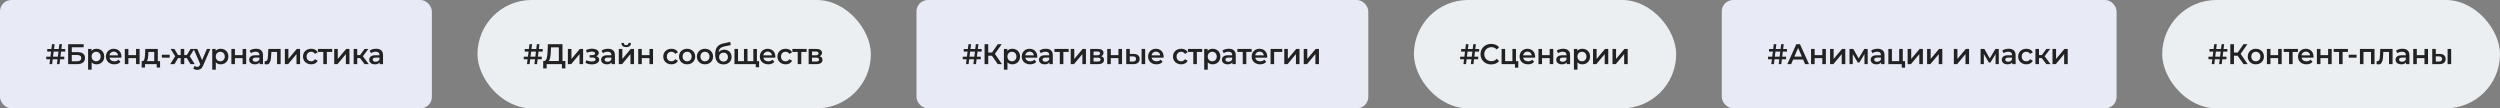
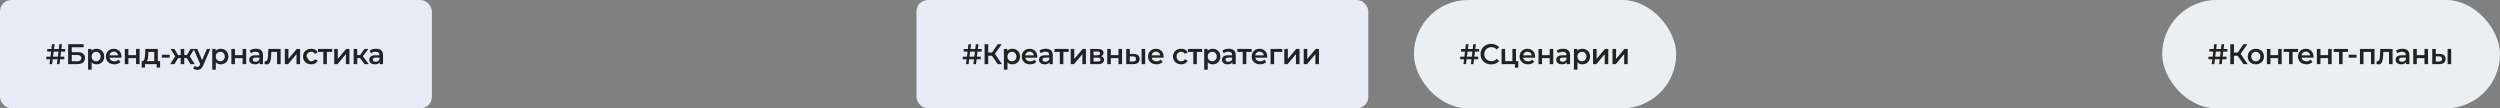
<svg xmlns="http://www.w3.org/2000/svg" width="1754" height="76" viewBox="0 0 1754 76" fill="none">
  <rect x="0" y="0" width="1754" height="76" fill="#808080" stroke="none" />
  <rect width="303" height="76" rx="8" fill="#E8EAF6" />
-   <path d="M42.4 39.78H45.1V41.6H42.18L41.76 45H39.94L40.36 41.6H36.98L36.56 45H34.74L35.16 41.6H32.46V39.78H35.38L35.84 36.22H33.14V34.4H36.06L36.48 31H38.3L37.88 34.4H41.24L41.66 31H43.48L43.06 34.4H45.74L45.76 36.22H42.84L42.4 39.78ZM40.58 39.78L41.02 36.22H37.66L37.2 39.78H40.58ZM47.799 31H58.699V33.14H50.359V36.58H54.499C56.179 36.58 57.452 36.933 58.319 37.64C59.199 38.333 59.639 39.34 59.639 40.66C59.639 42.047 59.159 43.12 58.199 43.88C57.239 44.627 55.872 45 54.099 45H47.799V31ZM53.959 43C54.959 43 55.719 42.807 56.239 42.42C56.759 42.033 57.019 41.473 57.019 40.74C57.019 39.3 55.999 38.58 53.959 38.58H50.359V43H53.959ZM67.726 34.2C68.766 34.2 69.692 34.427 70.506 34.88C71.332 35.333 71.979 35.973 72.446 36.8C72.912 37.627 73.146 38.58 73.146 39.66C73.146 40.74 72.912 41.7 72.446 42.54C71.979 43.367 71.332 44.007 70.506 44.46C69.692 44.913 68.766 45.14 67.726 45.14C66.286 45.14 65.146 44.66 64.306 43.7V48.88H61.806V34.32H64.186V35.72C64.599 35.213 65.106 34.833 65.706 34.58C66.319 34.327 66.992 34.2 67.726 34.2ZM67.446 43C68.366 43 69.119 42.693 69.706 42.08C70.306 41.467 70.606 40.66 70.606 39.66C70.606 38.66 70.306 37.853 69.706 37.24C69.119 36.627 68.366 36.32 67.446 36.32C66.846 36.32 66.306 36.46 65.826 36.74C65.346 37.007 64.966 37.393 64.686 37.9C64.406 38.407 64.266 38.993 64.266 39.66C64.266 40.327 64.406 40.913 64.686 41.42C64.966 41.927 65.346 42.32 65.826 42.6C66.306 42.867 66.846 43 67.446 43ZM85.234 39.72C85.234 39.893 85.221 40.14 85.194 40.46H76.814C76.961 41.247 77.341 41.873 77.954 42.34C78.581 42.793 79.354 43.02 80.274 43.02C81.447 43.02 82.414 42.633 83.174 41.86L84.514 43.4C84.034 43.973 83.427 44.407 82.694 44.7C81.961 44.993 81.134 45.14 80.214 45.14C79.041 45.14 78.007 44.907 77.114 44.44C76.221 43.973 75.527 43.327 75.034 42.5C74.554 41.66 74.314 40.713 74.314 39.66C74.314 38.62 74.547 37.687 75.014 36.86C75.494 36.02 76.154 35.367 76.994 34.9C77.834 34.433 78.781 34.2 79.834 34.2C80.874 34.2 81.801 34.433 82.614 34.9C83.441 35.353 84.081 36 84.534 36.84C85.001 37.667 85.234 38.627 85.234 39.72ZM79.834 36.2C79.034 36.2 78.354 36.44 77.794 36.92C77.247 37.387 76.914 38.013 76.794 38.8H82.854C82.747 38.027 82.421 37.4 81.874 36.92C81.327 36.44 80.647 36.2 79.834 36.2ZM87.568 34.32H90.068V38.66H95.448V34.32H97.948V45H95.448V40.78H90.068V45H87.568V34.32ZM112.299 42.88V47.38H109.959V45H101.719V47.38H99.399V42.88H99.899C100.579 42.853 101.039 42.42 101.279 41.58C101.532 40.727 101.699 39.527 101.779 37.98L101.919 34.32H110.719V42.88H112.299ZM104.059 38.16C104.005 39.387 103.905 40.387 103.759 41.16C103.612 41.933 103.345 42.507 102.959 42.88H108.219V36.44H104.119L104.059 38.16ZM113.552 38.4H119.052V40.48H113.552V38.4ZM131.059 40.72H129.259V45H126.779V40.72H124.979L122.379 45H119.419L122.919 39.48L119.679 34.32H122.339L124.939 38.64H126.779V34.32H129.259V38.64H131.079L133.699 34.32H136.359L133.119 39.48L136.639 45H133.659L131.059 40.72ZM147.572 34.32L142.572 45.86C142.105 47.02 141.538 47.833 140.872 48.3C140.205 48.78 139.398 49.02 138.452 49.02C137.918 49.02 137.392 48.933 136.872 48.76C136.352 48.587 135.925 48.347 135.592 48.04L136.592 46.2C136.832 46.427 137.112 46.607 137.432 46.74C137.765 46.873 138.098 46.94 138.432 46.94C138.872 46.94 139.232 46.827 139.512 46.6C139.805 46.373 140.072 45.993 140.312 45.46L140.492 45.04L135.832 34.32H138.432L141.792 42.22L145.172 34.32H147.572ZM154.828 34.2C155.868 34.2 156.795 34.427 157.608 34.88C158.435 35.333 159.081 35.973 159.548 36.8C160.015 37.627 160.248 38.58 160.248 39.66C160.248 40.74 160.015 41.7 159.548 42.54C159.081 43.367 158.435 44.007 157.608 44.46C156.795 44.913 155.868 45.14 154.828 45.14C153.388 45.14 152.248 44.66 151.408 43.7V48.88H148.908V34.32H151.288V35.72C151.701 35.213 152.208 34.833 152.808 34.58C153.421 34.327 154.095 34.2 154.828 34.2ZM154.548 43C155.468 43 156.221 42.693 156.808 42.08C157.408 41.467 157.708 40.66 157.708 39.66C157.708 38.66 157.408 37.853 156.808 37.24C156.221 36.627 155.468 36.32 154.548 36.32C153.948 36.32 153.408 36.46 152.928 36.74C152.448 37.007 152.068 37.393 151.788 37.9C151.508 38.407 151.368 38.993 151.368 39.66C151.368 40.327 151.508 40.913 151.788 41.42C152.068 41.927 152.448 42.32 152.928 42.6C153.408 42.867 153.948 43 154.548 43ZM162.336 34.32H164.836V38.66H170.216V34.32H172.716V45H170.216V40.78H164.836V45H162.336V34.32ZM179.647 34.2C181.22 34.2 182.42 34.58 183.247 35.34C184.087 36.087 184.507 37.22 184.507 38.74V45H182.147V43.7C181.84 44.167 181.4 44.527 180.827 44.78C180.267 45.02 179.587 45.14 178.787 45.14C177.987 45.14 177.287 45.007 176.687 44.74C176.087 44.46 175.62 44.08 175.287 43.6C174.967 43.107 174.807 42.553 174.807 41.94C174.807 40.98 175.16 40.213 175.867 39.64C176.587 39.053 177.713 38.76 179.247 38.76H182.007V38.6C182.007 37.853 181.78 37.28 181.327 36.88C180.887 36.48 180.227 36.28 179.347 36.28C178.747 36.28 178.153 36.373 177.567 36.56C176.993 36.747 176.507 37.007 176.107 37.34L175.127 35.52C175.687 35.093 176.36 34.767 177.147 34.54C177.933 34.313 178.767 34.2 179.647 34.2ZM179.307 43.32C179.933 43.32 180.487 43.18 180.967 42.9C181.46 42.607 181.807 42.193 182.007 41.66V40.42H179.427C177.987 40.42 177.267 40.893 177.267 41.84C177.267 42.293 177.447 42.653 177.807 42.92C178.167 43.187 178.667 43.32 179.307 43.32ZM196.88 34.32V45H194.38V36.44H190.38L190.28 38.56C190.214 39.973 190.08 41.16 189.88 42.12C189.694 43.067 189.367 43.82 188.9 44.38C188.447 44.927 187.82 45.2 187.02 45.2C186.647 45.2 186.187 45.127 185.64 44.98L185.76 42.88C185.947 42.92 186.107 42.94 186.24 42.94C186.747 42.94 187.127 42.74 187.38 42.34C187.634 41.927 187.794 41.44 187.86 40.88C187.94 40.307 188.007 39.493 188.06 38.44L188.24 34.32H196.88ZM199.847 34.32H202.347V41.36L208.247 34.32H210.527V45H208.027V37.96L202.147 45H199.847V34.32ZM218.35 45.14C217.243 45.14 216.25 44.907 215.37 44.44C214.49 43.973 213.803 43.327 213.31 42.5C212.817 41.66 212.57 40.713 212.57 39.66C212.57 38.607 212.817 37.667 213.31 36.84C213.803 36.013 214.483 35.367 215.35 34.9C216.23 34.433 217.23 34.2 218.35 34.2C219.403 34.2 220.323 34.413 221.11 34.84C221.91 35.267 222.51 35.88 222.91 36.68L220.99 37.8C220.683 37.307 220.297 36.94 219.83 36.7C219.377 36.447 218.877 36.32 218.33 36.32C217.397 36.32 216.623 36.627 216.01 37.24C215.397 37.84 215.09 38.647 215.09 39.66C215.09 40.673 215.39 41.487 215.99 42.1C216.603 42.7 217.383 43 218.33 43C218.877 43 219.377 42.88 219.83 42.64C220.297 42.387 220.683 42.013 220.99 41.52L222.91 42.64C222.497 43.44 221.89 44.06 221.09 44.5C220.303 44.927 219.39 45.14 218.35 45.14ZM233.074 36.44H229.334V45H226.834V36.44H223.074V34.32H233.074V36.44ZM234.487 34.32H236.987V41.36L242.887 34.32H245.167V45H242.667V37.96L236.787 45H234.487V34.32ZM252.57 40.72H250.63V45H248.13V34.32H250.63V38.64H252.63L255.79 34.32H258.47L254.59 39.46L258.73 45H255.79L252.57 40.72ZM263.878 34.2C265.451 34.2 266.651 34.58 267.478 35.34C268.318 36.087 268.738 37.22 268.738 38.74V45H266.378V43.7C266.071 44.167 265.631 44.527 265.058 44.78C264.498 45.02 263.818 45.14 263.018 45.14C262.218 45.14 261.518 45.007 260.918 44.74C260.318 44.46 259.851 44.08 259.518 43.6C259.198 43.107 259.038 42.553 259.038 41.94C259.038 40.98 259.391 40.213 260.098 39.64C260.818 39.053 261.945 38.76 263.478 38.76H266.238V38.6C266.238 37.853 266.011 37.28 265.558 36.88C265.118 36.48 264.458 36.28 263.578 36.28C262.978 36.28 262.385 36.373 261.798 36.56C261.225 36.747 260.738 37.007 260.338 37.34L259.358 35.52C259.918 35.093 260.591 34.767 261.378 34.54C262.165 34.313 262.998 34.2 263.878 34.2ZM263.538 43.32C264.165 43.32 264.718 43.18 265.198 42.9C265.691 42.607 266.038 42.193 266.238 41.66V40.42H263.658C262.218 40.42 261.498 40.893 261.498 41.84C261.498 42.293 261.678 42.653 262.038 42.92C262.398 43.187 262.898 43.32 263.538 43.32Z" fill="#222222" />
-   <rect x="335" width="276" height="76" rx="38" fill="#ECEFF1" />
-   <path d="M377.4 39.78H380.1V41.6H377.18L376.76 45H374.94L375.36 41.6H371.98L371.56 45H369.74L370.16 41.6H367.46V39.78H370.38L370.84 36.22H368.14V34.4H371.06L371.48 31H373.3L372.88 34.4H376.24L376.66 31H378.48L378.06 34.4H380.74L380.76 36.22H377.84L377.4 39.78ZM375.58 39.78L376.02 36.22H372.66L372.2 39.78H375.58ZM396.659 42.8V47.98H394.259V45H383.519V47.98H381.099L381.119 42.8H381.719C382.599 42.76 383.212 42.113 383.559 40.86C383.919 39.593 384.139 37.787 384.219 35.44L384.379 31H394.639V42.8H396.659ZM386.499 35.68C386.432 37.493 386.285 39.007 386.059 40.22C385.832 41.42 385.472 42.28 384.979 42.8H392.079V33.2H386.599L386.499 35.68ZM398.427 34.32H400.927V41.36L406.827 34.32H409.107V45H406.607V37.96L400.727 45H398.427V34.32ZM418.313 39.44C418.98 39.627 419.493 39.933 419.853 40.36C420.226 40.773 420.413 41.273 420.413 41.86C420.413 42.513 420.193 43.093 419.753 43.6C419.313 44.093 418.706 44.48 417.933 44.76C417.16 45.04 416.28 45.18 415.293 45.18C414.466 45.18 413.66 45.087 412.873 44.9C412.086 44.7 411.373 44.42 410.733 44.06L411.453 42.2C411.973 42.493 412.56 42.72 413.213 42.88C413.866 43.04 414.52 43.12 415.173 43.12C416.013 43.12 416.666 42.993 417.133 42.74C417.613 42.473 417.853 42.113 417.853 41.66C417.853 41.247 417.666 40.927 417.293 40.7C416.933 40.473 416.42 40.36 415.753 40.36H413.673V38.68H415.553C416.18 38.68 416.666 38.573 417.013 38.36C417.373 38.147 417.553 37.847 417.553 37.46C417.553 37.073 417.34 36.767 416.913 36.54C416.486 36.313 415.9 36.2 415.153 36.2C414.086 36.2 412.96 36.46 411.773 36.98L411.133 35.14C412.533 34.487 413.946 34.16 415.373 34.16C416.28 34.16 417.093 34.287 417.813 34.54C418.533 34.78 419.093 35.127 419.493 35.58C419.906 36.02 420.113 36.527 420.113 37.1C420.113 37.62 419.953 38.087 419.633 38.5C419.313 38.9 418.873 39.213 418.313 39.44ZM426.587 34.2C428.161 34.2 429.361 34.58 430.187 35.34C431.027 36.087 431.447 37.22 431.447 38.74V45H429.087V43.7C428.781 44.167 428.341 44.527 427.767 44.78C427.207 45.02 426.527 45.14 425.727 45.14C424.927 45.14 424.227 45.007 423.627 44.74C423.027 44.46 422.561 44.08 422.227 43.6C421.907 43.107 421.747 42.553 421.747 41.94C421.747 40.98 422.101 40.213 422.807 39.64C423.527 39.053 424.654 38.76 426.187 38.76H428.947V38.6C428.947 37.853 428.721 37.28 428.267 36.88C427.827 36.48 427.167 36.28 426.287 36.28C425.687 36.28 425.094 36.373 424.507 36.56C423.934 36.747 423.447 37.007 423.047 37.34L422.067 35.52C422.627 35.093 423.301 34.767 424.087 34.54C424.874 34.313 425.707 34.2 426.587 34.2ZM426.247 43.32C426.874 43.32 427.427 43.18 427.907 42.9C428.401 42.607 428.747 42.193 428.947 41.66V40.42H426.367C424.927 40.42 424.207 40.893 424.207 41.84C424.207 42.293 424.387 42.653 424.747 42.92C425.107 43.187 425.607 43.32 426.247 43.32ZM434.141 34.32H436.641V41.36L442.541 34.32H444.821V45H442.321V37.96L436.441 45H434.141V34.32ZM439.321 33.06C438.241 33.06 437.414 32.813 436.841 32.32C436.281 31.813 435.994 31.08 435.981 30.12H437.641C437.654 30.6 437.801 30.98 438.081 31.26C438.374 31.54 438.781 31.68 439.301 31.68C439.808 31.68 440.208 31.54 440.501 31.26C440.808 30.98 440.968 30.6 440.981 30.12H442.681C442.668 31.08 442.374 31.813 441.801 32.32C441.228 32.813 440.401 33.06 439.321 33.06ZM447.784 34.32H450.284V38.66H455.664V34.32H458.164V45H455.664V40.78H450.284V45H447.784V34.32ZM471.102 45.14C469.995 45.14 469.002 44.907 468.122 44.44C467.242 43.973 466.555 43.327 466.062 42.5C465.568 41.66 465.322 40.713 465.322 39.66C465.322 38.607 465.568 37.667 466.062 36.84C466.555 36.013 467.235 35.367 468.102 34.9C468.982 34.433 469.982 34.2 471.102 34.2C472.155 34.2 473.075 34.413 473.862 34.84C474.662 35.267 475.262 35.88 475.662 36.68L473.742 37.8C473.435 37.307 473.048 36.94 472.582 36.7C472.128 36.447 471.628 36.32 471.082 36.32C470.148 36.32 469.375 36.627 468.762 37.24C468.148 37.84 467.842 38.647 467.842 39.66C467.842 40.673 468.142 41.487 468.742 42.1C469.355 42.7 470.135 43 471.082 43C471.628 43 472.128 42.88 472.582 42.64C473.048 42.387 473.435 42.013 473.742 41.52L475.662 42.64C475.248 43.44 474.642 44.06 473.842 44.5C473.055 44.927 472.142 45.14 471.102 45.14ZM482.067 45.14C480.987 45.14 480.013 44.907 479.147 44.44C478.28 43.973 477.6 43.327 477.107 42.5C476.627 41.66 476.387 40.713 476.387 39.66C476.387 38.607 476.627 37.667 477.107 36.84C477.6 36.013 478.28 35.367 479.147 34.9C480.013 34.433 480.987 34.2 482.067 34.2C483.16 34.2 484.14 34.433 485.007 34.9C485.873 35.367 486.547 36.013 487.027 36.84C487.52 37.667 487.767 38.607 487.767 39.66C487.767 40.713 487.52 41.66 487.027 42.5C486.547 43.327 485.873 43.973 485.007 44.44C484.14 44.907 483.16 45.14 482.067 45.14ZM482.067 43C482.987 43 483.747 42.693 484.347 42.08C484.947 41.467 485.247 40.66 485.247 39.66C485.247 38.66 484.947 37.853 484.347 37.24C483.747 36.627 482.987 36.32 482.067 36.32C481.147 36.32 480.387 36.627 479.787 37.24C479.2 37.853 478.907 38.66 478.907 39.66C478.907 40.66 479.2 41.467 479.787 42.08C480.387 42.693 481.147 43 482.067 43ZM494.596 45.14C493.516 45.14 492.543 44.907 491.676 44.44C490.81 43.973 490.13 43.327 489.636 42.5C489.156 41.66 488.916 40.713 488.916 39.66C488.916 38.607 489.156 37.667 489.636 36.84C490.13 36.013 490.81 35.367 491.676 34.9C492.543 34.433 493.516 34.2 494.596 34.2C495.69 34.2 496.67 34.433 497.536 34.9C498.403 35.367 499.076 36.013 499.556 36.84C500.05 37.667 500.296 38.607 500.296 39.66C500.296 40.713 500.05 41.66 499.556 42.5C499.076 43.327 498.403 43.973 497.536 44.44C496.67 44.907 495.69 45.14 494.596 45.14ZM494.596 43C495.516 43 496.276 42.693 496.876 42.08C497.476 41.467 497.776 40.66 497.776 39.66C497.776 38.66 497.476 37.853 496.876 37.24C496.276 36.627 495.516 36.32 494.596 36.32C493.676 36.32 492.916 36.627 492.316 37.24C491.73 37.853 491.436 38.66 491.436 39.66C491.436 40.66 491.73 41.467 492.316 42.08C492.916 42.693 493.676 43 494.596 43ZM508.146 34.84C509.159 34.84 510.053 35.06 510.826 35.5C511.599 35.927 512.199 36.527 512.626 37.3C513.066 38.073 513.286 38.96 513.286 39.96C513.286 40.987 513.046 41.9 512.566 42.7C512.086 43.487 511.413 44.1 510.546 44.54C509.679 44.98 508.693 45.2 507.586 45.2C505.733 45.2 504.299 44.587 503.286 43.36C502.273 42.133 501.766 40.367 501.766 38.06C501.766 35.913 502.226 34.213 503.146 32.96C504.066 31.707 505.473 30.88 507.366 30.48L512.326 29.42L512.686 31.66L508.186 32.58C506.893 32.847 505.926 33.3 505.286 33.94C504.646 34.58 504.273 35.48 504.166 36.64C504.646 36.067 505.226 35.627 505.906 35.32C506.586 35 507.333 34.84 508.146 34.84ZM507.646 43.18C508.566 43.18 509.306 42.887 509.866 42.3C510.439 41.7 510.726 40.94 510.726 40.02C510.726 39.1 510.439 38.36 509.866 37.8C509.306 37.24 508.566 36.96 507.646 36.96C506.713 36.96 505.959 37.24 505.386 37.8C504.813 38.36 504.526 39.1 504.526 40.02C504.526 40.953 504.813 41.713 505.386 42.3C505.973 42.887 506.726 43.18 507.646 43.18ZM531.046 34.32V45H515.306V34.32H517.806V42.88H521.946V34.32H524.446V42.88H528.546V34.32H531.046ZM532.586 42.88V47.2H530.246V45H528.466V42.88H532.586ZM544.007 39.72C544.007 39.893 543.994 40.14 543.967 40.46H535.587C535.734 41.247 536.114 41.873 536.727 42.34C537.354 42.793 538.127 43.02 539.047 43.02C540.221 43.02 541.187 42.633 541.947 41.86L543.287 43.4C542.807 43.973 542.201 44.407 541.467 44.7C540.734 44.993 539.907 45.14 538.987 45.14C537.814 45.14 536.781 44.907 535.887 44.44C534.994 43.973 534.301 43.327 533.807 42.5C533.327 41.66 533.087 40.713 533.087 39.66C533.087 38.62 533.321 37.687 533.787 36.86C534.267 36.02 534.927 35.367 535.767 34.9C536.607 34.433 537.554 34.2 538.607 34.2C539.647 34.2 540.574 34.433 541.387 34.9C542.214 35.353 542.854 36 543.307 36.84C543.774 37.667 544.007 38.627 544.007 39.72ZM538.607 36.2C537.807 36.2 537.127 36.44 536.567 36.92C536.021 37.387 535.687 38.013 535.567 38.8H541.627C541.521 38.027 541.194 37.4 540.647 36.92C540.101 36.44 539.421 36.2 538.607 36.2ZM551.202 45.14C550.095 45.14 549.102 44.907 548.222 44.44C547.342 43.973 546.655 43.327 546.162 42.5C545.668 41.66 545.422 40.713 545.422 39.66C545.422 38.607 545.668 37.667 546.162 36.84C546.655 36.013 547.335 35.367 548.202 34.9C549.082 34.433 550.082 34.2 551.202 34.2C552.255 34.2 553.175 34.413 553.962 34.84C554.762 35.267 555.362 35.88 555.762 36.68L553.842 37.8C553.535 37.307 553.148 36.94 552.682 36.7C552.228 36.447 551.728 36.32 551.182 36.32C550.248 36.32 549.475 36.627 548.862 37.24C548.248 37.84 547.942 38.647 547.942 39.66C547.942 40.673 548.242 41.487 548.842 42.1C549.455 42.7 550.235 43 551.182 43C551.728 43 552.228 42.88 552.682 42.64C553.148 42.387 553.535 42.013 553.842 41.52L555.762 42.64C555.348 43.44 554.742 44.06 553.942 44.5C553.155 44.927 552.242 45.14 551.202 45.14ZM565.925 36.44H562.185V45H559.685V36.44H555.925V34.32H565.925V36.44ZM575.079 39.44C576.399 39.84 577.059 40.693 577.059 42C577.059 42.96 576.699 43.7 575.979 44.22C575.259 44.74 574.192 45 572.779 45H567.339V34.32H572.559C573.865 34.32 574.885 34.56 575.619 35.04C576.352 35.52 576.719 36.2 576.719 37.08C576.719 37.627 576.572 38.1 576.279 38.5C575.999 38.9 575.599 39.213 575.079 39.44ZM569.719 38.78H572.339C573.632 38.78 574.279 38.333 574.279 37.44C574.279 36.573 573.632 36.14 572.339 36.14H569.719V38.78ZM572.579 43.18C573.952 43.18 574.639 42.733 574.639 41.84C574.639 41.373 574.479 41.027 574.159 40.8C573.839 40.56 573.339 40.44 572.659 40.44H569.719V43.18H572.579Z" fill="#222222" />
+   <path d="M42.4 39.78H45.1V41.6H42.18L41.76 45H39.94L40.36 41.6H36.98L36.56 45H34.74L35.16 41.6H32.46V39.78H35.38L35.84 36.22H33.14V34.4H36.06L36.48 31H38.3L37.88 34.4H41.24L41.66 31H43.48L43.06 34.4H45.74L45.76 36.22H42.84L42.4 39.78ZM40.58 39.78L41.02 36.22H37.66L37.2 39.78H40.58ZM47.799 31H58.699V33.14H50.359V36.58H54.499C56.179 36.58 57.452 36.933 58.319 37.64C59.199 38.333 59.639 39.34 59.639 40.66C59.639 42.047 59.159 43.12 58.199 43.88C57.239 44.627 55.872 45 54.099 45H47.799V31ZM53.959 43C54.959 43 55.719 42.807 56.239 42.42C56.759 42.033 57.019 41.473 57.019 40.74C57.019 39.3 55.999 38.58 53.959 38.58H50.359V43H53.959ZM67.726 34.2C68.766 34.2 69.692 34.427 70.506 34.88C71.332 35.333 71.979 35.973 72.446 36.8C72.912 37.627 73.146 38.58 73.146 39.66C73.146 40.74 72.912 41.7 72.446 42.54C71.979 43.367 71.332 44.007 70.506 44.46C69.692 44.913 68.766 45.14 67.726 45.14C66.286 45.14 65.146 44.66 64.306 43.7V48.88H61.806V34.32H64.186V35.72C64.599 35.213 65.106 34.833 65.706 34.58C66.319 34.327 66.992 34.2 67.726 34.2ZM67.446 43C68.366 43 69.119 42.693 69.706 42.08C70.306 41.467 70.606 40.66 70.606 39.66C70.606 38.66 70.306 37.853 69.706 37.24C69.119 36.627 68.366 36.32 67.446 36.32C66.846 36.32 66.306 36.46 65.826 36.74C65.346 37.007 64.966 37.393 64.686 37.9C64.406 38.407 64.266 38.993 64.266 39.66C64.266 40.327 64.406 40.913 64.686 41.42C64.966 41.927 65.346 42.32 65.826 42.6C66.306 42.867 66.846 43 67.446 43ZM85.234 39.72C85.234 39.893 85.221 40.14 85.194 40.46H76.814C76.961 41.247 77.341 41.873 77.954 42.34C78.581 42.793 79.354 43.02 80.274 43.02C81.447 43.02 82.414 42.633 83.174 41.86L84.514 43.4C84.034 43.973 83.427 44.407 82.694 44.7C81.961 44.993 81.134 45.14 80.214 45.14C79.041 45.14 78.007 44.907 77.114 44.44C76.221 43.973 75.527 43.327 75.034 42.5C74.554 41.66 74.314 40.713 74.314 39.66C74.314 38.62 74.547 37.687 75.014 36.86C75.494 36.02 76.154 35.367 76.994 34.9C77.834 34.433 78.781 34.2 79.834 34.2C80.874 34.2 81.801 34.433 82.614 34.9C83.441 35.353 84.081 36 84.534 36.84C85.001 37.667 85.234 38.627 85.234 39.72ZM79.834 36.2C79.034 36.2 78.354 36.44 77.794 36.92C77.247 37.387 76.914 38.013 76.794 38.8H82.854C82.747 38.027 82.421 37.4 81.874 36.92C81.327 36.44 80.647 36.2 79.834 36.2ZM87.568 34.32H90.068V38.66H95.448V34.32H97.948V45H95.448V40.78H90.068V45H87.568V34.32ZM112.299 42.88V47.38H109.959V45H101.719V47.38H99.399V42.88H99.899C100.579 42.853 101.039 42.42 101.279 41.58C101.532 40.727 101.699 39.527 101.779 37.98L101.919 34.32H110.719V42.88H112.299ZM104.059 38.16C104.005 39.387 103.905 40.387 103.759 41.16C103.612 41.933 103.345 42.507 102.959 42.88H108.219V36.44H104.119L104.059 38.16ZM113.552 38.4H119.052V40.48H113.552V38.4ZM131.059 40.72H129.259V45H126.779V40.72H124.979L122.379 45H119.419L122.919 39.48L119.679 34.32H122.339L124.939 38.64H126.779V34.32H129.259V38.64H131.079L133.699 34.32H136.359L133.119 39.48L136.639 45H133.659L131.059 40.72ZM147.572 34.32L142.572 45.86C142.105 47.02 141.538 47.833 140.872 48.3C140.205 48.78 139.398 49.02 138.452 49.02C137.918 49.02 137.392 48.933 136.872 48.76C136.352 48.587 135.925 48.347 135.592 48.04L136.592 46.2C136.832 46.427 137.112 46.607 137.432 46.74C137.765 46.873 138.098 46.94 138.432 46.94C138.872 46.94 139.232 46.827 139.512 46.6C139.805 46.373 140.072 45.993 140.312 45.46L140.492 45.04L135.832 34.32H138.432L141.792 42.22L145.172 34.32H147.572ZM154.828 34.2C155.868 34.2 156.795 34.427 157.608 34.88C158.435 35.333 159.081 35.973 159.548 36.8C160.015 37.627 160.248 38.58 160.248 39.66C160.248 40.74 160.015 41.7 159.548 42.54C159.081 43.367 158.435 44.007 157.608 44.46C156.795 44.913 155.868 45.14 154.828 45.14C153.388 45.14 152.248 44.66 151.408 43.7V48.88H148.908V34.32H151.288V35.72C151.701 35.213 152.208 34.833 152.808 34.58C153.421 34.327 154.095 34.2 154.828 34.2ZM154.548 43C155.468 43 156.221 42.693 156.808 42.08C157.408 41.467 157.708 40.66 157.708 39.66C157.708 38.66 157.408 37.853 156.808 37.24C156.221 36.627 155.468 36.32 154.548 36.32C153.948 36.32 153.408 36.46 152.928 36.74C152.448 37.007 152.068 37.393 151.788 37.9C151.508 38.407 151.368 38.993 151.368 39.66C151.368 40.327 151.508 40.913 151.788 41.42C152.068 41.927 152.448 42.32 152.928 42.6C153.408 42.867 153.948 43 154.548 43ZM162.336 34.32H164.836V38.66H170.216V34.32H172.716V45H170.216V40.78H164.836V45H162.336V34.32ZM179.647 34.2C181.22 34.2 182.42 34.58 183.247 35.34C184.087 36.087 184.507 37.22 184.507 38.74V45H182.147V43.7C181.84 44.167 181.4 44.527 180.827 44.78C180.267 45.02 179.587 45.14 178.787 45.14C177.987 45.14 177.287 45.007 176.687 44.74C176.087 44.46 175.62 44.08 175.287 43.6C174.967 43.107 174.807 42.553 174.807 41.94C174.807 40.98 175.16 40.213 175.867 39.64C176.587 39.053 177.713 38.76 179.247 38.76H182.007V38.6C182.007 37.853 181.78 37.28 181.327 36.88C180.887 36.48 180.227 36.28 179.347 36.28C178.747 36.28 178.153 36.373 177.567 36.56C176.993 36.747 176.507 37.007 176.107 37.34L175.127 35.52C175.687 35.093 176.36 34.767 177.147 34.54C177.933 34.313 178.767 34.2 179.647 34.2ZM179.307 43.32C179.933 43.32 180.487 43.18 180.967 42.9C181.46 42.607 181.807 42.193 182.007 41.66V40.42H179.427C177.987 40.42 177.267 40.893 177.267 41.84C177.267 42.293 177.447 42.653 177.807 42.92C178.167 43.187 178.667 43.32 179.307 43.32ZM196.88 34.32V45H194.38V36.44H190.38L190.28 38.56C190.214 39.973 190.08 41.16 189.88 42.12C189.694 43.067 189.367 43.82 188.9 44.38C188.447 44.927 187.82 45.2 187.02 45.2C186.647 45.2 186.187 45.127 185.64 44.98L185.76 42.88C185.947 42.92 186.107 42.94 186.24 42.94C186.747 42.94 187.127 42.74 187.38 42.34C187.634 41.927 187.794 41.44 187.86 40.88C187.94 40.307 188.007 39.493 188.06 38.44L188.24 34.32H196.88ZM199.847 34.32H202.347V41.36L208.247 34.32H210.527V45H208.027V37.96L202.147 45H199.847V34.32ZM218.35 45.14C217.243 45.14 216.25 44.907 215.37 44.44C214.49 43.973 213.803 43.327 213.31 42.5C212.817 41.66 212.57 40.713 212.57 39.66C212.57 38.607 212.817 37.667 213.31 36.84C213.803 36.013 214.483 35.367 215.35 34.9C216.23 34.433 217.23 34.2 218.35 34.2C219.403 34.2 220.323 34.413 221.11 34.84C221.91 35.267 222.51 35.88 222.91 36.68L220.99 37.8C220.683 37.307 220.297 36.94 219.83 36.7C219.377 36.447 218.877 36.32 218.33 36.32C217.397 36.32 216.623 36.627 216.01 37.24C215.397 37.84 215.09 38.647 215.09 39.66C216.603 42.7 217.383 43 218.33 43C218.877 43 219.377 42.88 219.83 42.64C220.297 42.387 220.683 42.013 220.99 41.52L222.91 42.64C222.497 43.44 221.89 44.06 221.09 44.5C220.303 44.927 219.39 45.14 218.35 45.14ZM233.074 36.44H229.334V45H226.834V36.44H223.074V34.32H233.074V36.44ZM234.487 34.32H236.987V41.36L242.887 34.32H245.167V45H242.667V37.96L236.787 45H234.487V34.32ZM252.57 40.72H250.63V45H248.13V34.32H250.63V38.64H252.63L255.79 34.32H258.47L254.59 39.46L258.73 45H255.79L252.57 40.72ZM263.878 34.2C265.451 34.2 266.651 34.58 267.478 35.34C268.318 36.087 268.738 37.22 268.738 38.74V45H266.378V43.7C266.071 44.167 265.631 44.527 265.058 44.78C264.498 45.02 263.818 45.14 263.018 45.14C262.218 45.14 261.518 45.007 260.918 44.74C260.318 44.46 259.851 44.08 259.518 43.6C259.198 43.107 259.038 42.553 259.038 41.94C259.038 40.98 259.391 40.213 260.098 39.64C260.818 39.053 261.945 38.76 263.478 38.76H266.238V38.6C266.238 37.853 266.011 37.28 265.558 36.88C265.118 36.48 264.458 36.28 263.578 36.28C262.978 36.28 262.385 36.373 261.798 36.56C261.225 36.747 260.738 37.007 260.338 37.34L259.358 35.52C259.918 35.093 260.591 34.767 261.378 34.54C262.165 34.313 262.998 34.2 263.878 34.2ZM263.538 43.32C264.165 43.32 264.718 43.18 265.198 42.9C265.691 42.607 266.038 42.193 266.238 41.66V40.42H263.658C262.218 40.42 261.498 40.893 261.498 41.84C261.498 42.293 261.678 42.653 262.038 42.92C262.398 43.187 262.898 43.32 263.538 43.32Z" fill="#222222" />
  <rect x="643" width="317" height="76" rx="8" fill="#E8EAF6" />
  <path d="M685.4 39.78H688.1V41.6H685.18L684.76 45H682.94L683.36 41.6H679.98L679.56 45H677.74L678.16 41.6H675.46V39.78H678.38L678.84 36.22H676.14V34.4H679.06L679.48 31H681.3L680.88 34.4H684.24L684.66 31H686.48L686.06 34.4H688.74L688.76 36.22H685.84L685.4 39.78ZM683.58 39.78L684.02 36.22H680.66L680.2 39.78H683.58ZM695.939 39.1H693.339V45H690.779V31H693.339V36.86H696.019L700.039 31H702.799L698.019 37.78L702.979 45H700.039L695.939 39.1ZM710.257 34.2C711.297 34.2 712.224 34.427 713.037 34.88C713.864 35.333 714.51 35.973 714.977 36.8C715.444 37.627 715.677 38.58 715.677 39.66C715.677 40.74 715.444 41.7 714.977 42.54C714.51 43.367 713.864 44.007 713.037 44.46C712.224 44.913 711.297 45.14 710.257 45.14C708.817 45.14 707.677 44.66 706.837 43.7V48.88H704.337V34.32H706.717V35.72C707.13 35.213 707.637 34.833 708.237 34.58C708.85 34.327 709.524 34.2 710.257 34.2ZM709.977 43C710.897 43 711.65 42.693 712.237 42.08C712.837 41.467 713.137 40.66 713.137 39.66C713.137 38.66 712.837 37.853 712.237 37.24C711.65 36.627 710.897 36.32 709.977 36.32C709.377 36.32 708.837 36.46 708.357 36.74C707.877 37.007 707.497 37.393 707.217 37.9C706.937 38.407 706.797 38.993 706.797 39.66C706.797 40.327 706.937 40.913 707.217 41.42C707.497 41.927 707.877 42.32 708.357 42.6C708.837 42.867 709.377 43 709.977 43ZM727.765 39.72C727.765 39.893 727.752 40.14 727.725 40.46H719.345C719.492 41.247 719.872 41.873 720.485 42.34C721.112 42.793 721.885 43.02 722.805 43.02C723.978 43.02 724.945 42.633 725.705 41.86L727.045 43.4C726.565 43.973 725.958 44.407 725.225 44.7C724.492 44.993 723.665 45.14 722.745 45.14C721.572 45.14 720.538 44.907 719.645 44.44C718.752 43.973 718.058 43.327 717.565 42.5C717.085 41.66 716.845 40.713 716.845 39.66C716.845 38.62 717.078 37.687 717.545 36.86C718.025 36.02 718.685 35.367 719.525 34.9C720.365 34.433 721.312 34.2 722.365 34.2C723.405 34.2 724.332 34.433 725.145 34.9C725.972 35.353 726.612 36 727.065 36.84C727.532 37.667 727.765 38.627 727.765 39.72ZM722.365 36.2C721.565 36.2 720.885 36.44 720.325 36.92C719.778 37.387 719.445 38.013 719.325 38.8H725.385C725.278 38.027 724.952 37.4 724.405 36.92C723.858 36.44 723.178 36.2 722.365 36.2ZM733.787 34.2C735.36 34.2 736.56 34.58 737.387 35.34C738.227 36.087 738.647 37.22 738.647 38.74V45H736.287V43.7C735.98 44.167 735.54 44.527 734.967 44.78C734.407 45.02 733.727 45.14 732.927 45.14C732.127 45.14 731.427 45.007 730.827 44.74C730.227 44.46 729.76 44.08 729.427 43.6C729.107 43.107 728.947 42.553 728.947 41.94C728.947 40.98 729.3 40.213 730.007 39.64C730.727 39.053 731.853 38.76 733.387 38.76H736.147V38.6C736.147 37.853 735.92 37.28 735.467 36.88C735.027 36.48 734.367 36.28 733.487 36.28C732.887 36.28 732.293 36.373 731.707 36.56C731.133 36.747 730.647 37.007 730.247 37.34L729.267 35.52C729.827 35.093 730.5 34.767 731.287 34.54C732.073 34.313 732.907 34.2 733.787 34.2ZM733.447 43.32C734.073 43.32 734.627 43.18 735.107 42.9C735.6 42.607 735.947 42.193 736.147 41.66V40.42H733.567C732.127 40.42 731.407 40.893 731.407 41.84C731.407 42.293 731.587 42.653 731.947 42.92C732.307 43.187 732.807 43.32 733.447 43.32ZM749.8 36.44H746.06V45H743.56V36.44H739.8V34.32H749.8V36.44ZM751.214 34.32H753.714V41.36L759.614 34.32H761.894V45H759.394V37.96L753.514 45H751.214V34.32ZM772.597 39.44C773.917 39.84 774.577 40.693 774.577 42C774.577 42.96 774.217 43.7 773.497 44.22C772.777 44.74 771.71 45 770.297 45H764.857V34.32H770.077C771.383 34.32 772.403 34.56 773.137 35.04C773.87 35.52 774.237 36.2 774.237 37.08C774.237 37.627 774.09 38.1 773.797 38.5C773.517 38.9 773.117 39.213 772.597 39.44ZM767.237 38.78H769.857C771.15 38.78 771.797 38.333 771.797 37.44C771.797 36.573 771.15 36.14 769.857 36.14H767.237V38.78ZM770.097 43.18C771.47 43.18 772.157 42.733 772.157 41.84C772.157 41.373 771.997 41.027 771.677 40.8C771.357 40.56 770.857 40.44 770.177 40.44H767.237V43.18H770.097ZM776.839 34.32H779.339V38.66H784.719V34.32H787.219V45H784.719V40.78H779.339V45H776.839V34.32ZM795.37 37.84C796.73 37.84 797.77 38.147 798.49 38.76C799.21 39.373 799.57 40.24 799.57 41.36C799.57 42.533 799.17 43.44 798.37 44.08C797.583 44.72 796.463 45.033 795.01 45.02L790.17 45V34.32H792.67V37.82L795.37 37.84ZM800.95 34.32H803.45V45H800.95V34.32ZM794.79 43.18C795.523 43.193 796.083 43.04 796.47 42.72C796.857 42.4 797.05 41.933 797.05 41.32C797.05 40.72 796.863 40.28 796.49 40C796.117 39.72 795.55 39.573 794.79 39.56L792.67 39.54V43.16L794.79 43.18ZM816.41 39.72C816.41 39.893 816.397 40.14 816.37 40.46H807.99C808.137 41.247 808.517 41.873 809.13 42.34C809.757 42.793 810.53 43.02 811.45 43.02C812.624 43.02 813.59 42.633 814.35 41.86L815.69 43.4C815.21 43.973 814.604 44.407 813.87 44.7C813.137 44.993 812.31 45.14 811.39 45.14C810.217 45.14 809.184 44.907 808.29 44.44C807.397 43.973 806.704 43.327 806.21 42.5C805.73 41.66 805.49 40.713 805.49 39.66C805.49 38.62 805.724 37.687 806.19 36.86C806.67 36.02 807.33 35.367 808.17 34.9C809.01 34.433 809.957 34.2 811.01 34.2C812.05 34.2 812.977 34.433 813.79 34.9C814.617 35.353 815.257 36 815.71 36.84C816.177 37.667 816.41 38.627 816.41 39.72ZM811.01 36.2C810.21 36.2 809.53 36.44 808.97 36.92C808.424 37.387 808.09 38.013 807.97 38.8H814.03C813.924 38.027 813.597 37.4 813.05 36.92C812.504 36.44 811.824 36.2 811.01 36.2ZM828.732 45.14C827.626 45.14 826.632 44.907 825.752 44.44C824.872 43.973 824.186 43.327 823.692 42.5C823.199 41.66 822.952 40.713 822.952 39.66C822.952 38.607 823.199 37.667 823.692 36.84C824.186 36.013 824.866 35.367 825.732 34.9C826.612 34.433 827.612 34.2 828.732 34.2C829.786 34.2 830.706 34.413 831.492 34.84C832.292 35.267 832.892 35.88 833.292 36.68L831.372 37.8C831.066 37.307 830.679 36.94 830.212 36.7C829.759 36.447 829.259 36.32 828.712 36.32C827.779 36.32 827.006 36.627 826.392 37.24C825.779 37.84 825.472 38.647 825.472 39.66C825.472 40.673 825.772 41.487 826.372 42.1C826.986 42.7 827.766 43 828.712 43C829.259 43 829.759 42.88 830.212 42.64C830.679 42.387 831.066 42.013 831.372 41.52L833.292 42.64C832.879 43.44 832.272 44.06 831.472 44.5C830.686 44.927 829.772 45.14 828.732 45.14ZM843.456 36.44H839.716V45H837.216V36.44H833.456V34.32H843.456V36.44ZM850.789 34.2C851.829 34.2 852.756 34.427 853.569 34.88C854.396 35.333 855.042 35.973 855.509 36.8C855.976 37.627 856.209 38.58 856.209 39.66C856.209 40.74 855.976 41.7 855.509 42.54C855.042 43.367 854.396 44.007 853.569 44.46C852.756 44.913 851.829 45.14 850.789 45.14C849.349 45.14 848.209 44.66 847.369 43.7V48.88H844.869V34.32H847.249V35.72C847.662 35.213 848.169 34.833 848.769 34.58C849.382 34.327 850.056 34.2 850.789 34.2ZM850.509 43C851.429 43 852.182 42.693 852.769 42.08C853.369 41.467 853.669 40.66 853.669 39.66C853.669 38.66 853.369 37.853 852.769 37.24C852.182 36.627 851.429 36.32 850.509 36.32C849.909 36.32 849.369 36.46 848.889 36.74C848.409 37.007 848.029 37.393 847.749 37.9C847.469 38.407 847.329 38.993 847.329 39.66C847.329 40.327 847.469 40.913 847.749 41.42C848.029 41.927 848.409 42.32 848.889 42.6C849.369 42.867 849.909 43 850.509 43ZM862.14 34.2C863.714 34.2 864.914 34.58 865.74 35.34C866.58 36.087 867 37.22 867 38.74V45H864.64V43.7C864.334 44.167 863.894 44.527 863.32 44.78C862.76 45.02 862.08 45.14 861.28 45.14C860.48 45.14 859.78 45.007 859.18 44.74C858.58 44.46 858.114 44.08 857.78 43.6C857.46 43.107 857.3 42.553 857.3 41.94C857.3 40.98 857.654 40.213 858.36 39.64C859.08 39.053 860.207 38.76 861.74 38.76H864.5V38.6C864.5 37.853 864.274 37.28 863.82 36.88C863.38 36.48 862.72 36.28 861.84 36.28C861.24 36.28 860.647 36.373 860.06 36.56C859.487 36.747 859 37.007 858.6 37.34L857.62 35.52C858.18 35.093 858.854 34.767 859.64 34.54C860.427 34.313 861.26 34.2 862.14 34.2ZM861.8 43.32C862.427 43.32 862.98 43.18 863.46 42.9C863.954 42.607 864.3 42.193 864.5 41.66V40.42H861.92C860.48 40.42 859.76 40.893 859.76 41.84C859.76 42.293 859.94 42.653 860.3 42.92C860.66 43.187 861.16 43.32 861.8 43.32ZM878.154 36.44H874.414V45H871.914V36.44H868.154V34.32H878.154V36.44ZM889.099 39.72C889.099 39.893 889.085 40.14 889.059 40.46H880.679C880.825 41.247 881.205 41.873 881.819 42.34C882.445 42.793 883.219 43.02 884.139 43.02C885.312 43.02 886.279 42.633 887.039 41.86L888.379 43.4C887.899 43.973 887.292 44.407 886.559 44.7C885.825 44.993 884.999 45.14 884.079 45.14C882.905 45.14 881.872 44.907 880.979 44.44C880.085 43.973 879.392 43.327 878.899 42.5C878.419 41.66 878.179 40.713 878.179 39.66C878.179 38.62 878.412 37.687 878.879 36.86C879.359 36.02 880.019 35.367 880.859 34.9C881.699 34.433 882.645 34.2 883.699 34.2C884.739 34.2 885.665 34.433 886.479 34.9C887.305 35.353 887.945 36 888.399 36.84C888.865 37.667 889.099 38.627 889.099 39.72ZM883.699 36.2C882.899 36.2 882.219 36.44 881.659 36.92C881.112 37.387 880.779 38.013 880.659 38.8H886.719C886.612 38.027 886.285 37.4 885.739 36.92C885.192 36.44 884.512 36.2 883.699 36.2ZM899.633 36.44H893.933V45H891.433V34.32H899.633V36.44ZM901.053 34.32H903.553V41.36L909.453 34.32H911.733V45H909.233V37.96L903.353 45H901.053V34.32ZM914.696 34.32H917.196V41.36L923.096 34.32H925.376V45H922.876V37.96L916.996 45H914.696V34.32Z" fill="#222222" />
  <rect x="992" width="184" height="76" rx="38" fill="#ECEFF1" />
  <path d="M1034.4 39.78H1037.1V41.6H1034.18L1033.76 45H1031.94L1032.36 41.6H1028.98L1028.56 45H1026.74L1027.16 41.6H1024.46V39.78H1027.38L1027.84 36.22H1025.14V34.4H1028.06L1028.48 31H1030.3L1029.88 34.4H1033.24L1033.66 31H1035.48L1035.06 34.4H1037.74L1037.76 36.22H1034.84L1034.4 39.78ZM1032.58 39.78L1033.02 36.22H1029.66L1029.2 39.78H1032.58ZM1046.22 45.2C1044.81 45.2 1043.53 44.893 1042.38 44.28C1041.25 43.653 1040.35 42.793 1039.7 41.7C1039.06 40.607 1038.74 39.373 1038.74 38C1038.74 36.627 1039.07 35.393 1039.72 34.3C1040.37 33.207 1041.27 32.353 1042.4 31.74C1043.55 31.113 1044.83 30.8 1046.24 30.8C1047.39 30.8 1048.43 31 1049.38 31.4C1050.33 31.8 1051.13 32.38 1051.78 33.14L1050.1 34.72C1049.09 33.627 1047.84 33.08 1046.36 33.08C1045.4 33.08 1044.54 33.293 1043.78 33.72C1043.02 34.133 1042.43 34.713 1042 35.46C1041.57 36.207 1041.36 37.053 1041.36 38C1041.36 38.947 1041.57 39.793 1042 40.54C1042.43 41.287 1043.02 41.873 1043.78 42.3C1044.54 42.713 1045.4 42.92 1046.36 42.92C1047.84 42.92 1049.09 42.367 1050.1 41.26L1051.78 42.86C1051.13 43.62 1050.32 44.2 1049.36 44.6C1048.41 45 1047.37 45.2 1046.22 45.2ZM1065.23 42.88V47.46H1062.89V45H1053.51V34.32H1056.01V42.88H1061.11V34.32H1063.61V42.88H1065.23ZM1077.06 39.72C1077.06 39.893 1077.04 40.14 1077.02 40.46H1068.64C1068.78 41.247 1069.16 41.873 1069.78 42.34C1070.4 42.793 1071.18 43.02 1072.1 43.02C1073.27 43.02 1074.24 42.633 1075 41.86L1076.34 43.4C1075.86 43.973 1075.25 44.407 1074.52 44.7C1073.78 44.993 1072.96 45.14 1072.04 45.14C1070.86 45.14 1069.83 44.907 1068.94 44.44C1068.04 43.973 1067.35 43.327 1066.86 42.5C1066.38 41.66 1066.14 40.713 1066.14 39.66C1066.14 38.62 1066.37 37.687 1066.84 36.86C1067.32 36.02 1067.98 35.367 1068.82 34.9C1069.66 34.433 1070.6 34.2 1071.66 34.2C1072.7 34.2 1073.62 34.433 1074.44 34.9C1075.26 35.353 1075.9 36 1076.36 36.84C1076.82 37.667 1077.06 38.627 1077.06 39.72ZM1071.66 36.2C1070.86 36.2 1070.18 36.44 1069.62 36.92C1069.07 37.387 1068.74 38.013 1068.62 38.8H1074.68C1074.57 38.027 1074.24 37.4 1073.7 36.92C1073.15 36.44 1072.47 36.2 1071.66 36.2ZM1079.39 34.32H1081.89V38.66H1087.27V34.32H1089.77V45H1087.27V40.78H1081.89V45H1079.39V34.32ZM1096.7 34.2C1098.28 34.2 1099.48 34.58 1100.3 35.34C1101.14 36.087 1101.56 37.22 1101.56 38.74V45H1099.2V43.7C1098.9 44.167 1098.46 44.527 1097.88 44.78C1097.32 45.02 1096.64 45.14 1095.84 45.14C1095.04 45.14 1094.34 45.007 1093.74 44.74C1093.14 44.46 1092.68 44.08 1092.34 43.6C1092.02 43.107 1091.86 42.553 1091.86 41.94C1091.86 40.98 1092.22 40.213 1092.92 39.64C1093.64 39.053 1094.77 38.76 1096.3 38.76H1099.06V38.6C1099.06 37.853 1098.84 37.28 1098.38 36.88C1097.94 36.48 1097.28 36.28 1096.4 36.28C1095.8 36.28 1095.21 36.373 1094.62 36.56C1094.05 36.747 1093.56 37.007 1093.16 37.34L1092.18 35.52C1092.74 35.093 1093.42 34.767 1094.2 34.54C1094.99 34.313 1095.82 34.2 1096.7 34.2ZM1096.36 43.32C1096.99 43.32 1097.54 43.18 1098.02 42.9C1098.52 42.607 1098.86 42.193 1099.06 41.66V40.42H1096.48C1095.04 40.42 1094.32 40.893 1094.32 41.84C1094.32 42.293 1094.5 42.653 1094.86 42.92C1095.22 43.187 1095.72 43.32 1096.36 43.32ZM1110.18 34.2C1111.22 34.2 1112.14 34.427 1112.96 34.88C1113.78 35.333 1114.43 35.973 1114.9 36.8C1115.36 37.627 1115.6 38.58 1115.6 39.66C1115.6 40.74 1115.36 41.7 1114.9 42.54C1114.43 43.367 1113.78 44.007 1112.96 44.46C1112.14 44.913 1111.22 45.14 1110.18 45.14C1108.74 45.14 1107.6 44.66 1106.76 43.7V48.88H1104.26V34.32H1106.64V35.72C1107.05 35.213 1107.56 34.833 1108.16 34.58C1108.77 34.327 1109.44 34.2 1110.18 34.2ZM1109.9 43C1110.82 43 1111.57 42.693 1112.16 42.08C1112.76 41.467 1113.06 40.66 1113.06 39.66C1113.06 38.66 1112.76 37.853 1112.16 37.24C1111.57 36.627 1110.82 36.32 1109.9 36.32C1109.3 36.32 1108.76 36.46 1108.28 36.74C1107.8 37.007 1107.42 37.393 1107.14 37.9C1106.86 38.407 1106.72 38.993 1106.72 39.66C1106.72 40.327 1106.86 40.913 1107.14 41.42C1107.42 41.927 1107.8 42.32 1108.28 42.6C1108.76 42.867 1109.3 43 1109.9 43ZM1117.68 34.32H1120.18V41.36L1126.08 34.32H1128.36V45H1125.86V37.96L1119.98 45H1117.68V34.32ZM1131.33 34.32H1133.83V41.36L1139.73 34.32H1142.01V45H1139.51V37.96L1133.63 45H1131.33V34.32Z" fill="#222222" />
-   <rect x="1208" width="277" height="76" rx="8" fill="#E8EAF6" />
-   <path d="M1250.4 39.78H1253.1V41.6H1250.18L1249.76 45H1247.94L1248.36 41.6H1244.98L1244.56 45H1242.74L1243.16 41.6H1240.46V39.78H1243.38L1243.84 36.22H1241.14V34.4H1244.06L1244.48 31H1246.3L1245.88 34.4H1249.24L1249.66 31H1251.48L1251.06 34.4H1253.74L1253.76 36.22H1250.84L1250.4 39.78ZM1248.58 39.78L1249.02 36.22H1245.66L1245.2 39.78H1248.58ZM1265.06 41.76H1258.06L1256.68 45H1254L1260.3 31H1262.86L1269.18 45H1266.46L1265.06 41.76ZM1264.2 39.72L1261.56 33.6L1258.94 39.72H1264.2ZM1270.65 34.32H1273.15V38.66H1278.53V34.32H1281.03V45H1278.53V40.78H1273.15V45H1270.65V34.32ZM1283.98 34.32H1286.48V41.36L1292.38 34.32H1294.66V45H1292.16V37.96L1286.28 45H1283.98V34.32ZM1308.12 45V37.92L1304.52 43.88H1303.44L1299.9 37.9V45H1297.62V34.32H1300.24L1304.04 41L1308.02 34.32H1310.36L1310.38 45H1308.12ZM1317.31 34.2C1318.89 34.2 1320.09 34.58 1320.91 35.34C1321.75 36.087 1322.17 37.22 1322.17 38.74V45H1319.81V43.7C1319.51 44.167 1319.07 44.527 1318.49 44.78C1317.93 45.02 1317.25 45.14 1316.45 45.14C1315.65 45.14 1314.95 45.007 1314.35 44.74C1313.75 44.46 1313.29 44.08 1312.95 43.6C1312.63 43.107 1312.47 42.553 1312.47 41.94C1312.47 40.98 1312.83 40.213 1313.53 39.64C1314.25 39.053 1315.38 38.76 1316.91 38.76H1319.67V38.6C1319.67 37.853 1319.45 37.28 1318.99 36.88C1318.55 36.48 1317.89 36.28 1317.01 36.28C1316.41 36.28 1315.82 36.373 1315.23 36.56C1314.66 36.747 1314.17 37.007 1313.77 37.34L1312.79 35.52C1313.35 35.093 1314.03 34.767 1314.81 34.54C1315.6 34.313 1316.43 34.2 1317.31 34.2ZM1316.97 43.32C1317.6 43.32 1318.15 43.18 1318.63 42.9C1319.13 42.607 1319.47 42.193 1319.67 41.66V40.42H1317.09C1315.65 40.42 1314.93 40.893 1314.93 41.84C1314.93 42.293 1315.11 42.653 1315.47 42.92C1315.83 43.187 1316.33 43.32 1316.97 43.32ZM1336.59 42.88V47.46H1334.25V45H1324.87V34.32H1327.37V42.88H1332.47V34.32H1334.97V42.88H1336.59ZM1338.41 34.32H1340.91V41.36L1346.81 34.32H1349.09V45H1346.59V37.96L1340.71 45H1338.41V34.32ZM1352.05 34.32H1354.55V41.36L1360.45 34.32H1362.73V45H1360.23V37.96L1354.35 45H1352.05V34.32ZM1370.82 34.32H1373.32V41.36L1379.22 34.32H1381.5V45H1379V37.96L1373.12 45H1370.82V34.32ZM1400.09 45V37.92L1396.49 43.88H1395.41L1391.87 37.9V45H1389.59V34.32H1392.21L1396.01 41L1399.99 34.32H1402.33L1402.35 45H1400.09ZM1409.29 34.2C1410.86 34.2 1412.06 34.58 1412.89 35.34C1413.73 36.087 1414.15 37.22 1414.15 38.74V45H1411.79V43.7C1411.48 44.167 1411.04 44.527 1410.47 44.78C1409.91 45.02 1409.23 45.14 1408.43 45.14C1407.63 45.14 1406.93 45.007 1406.33 44.74C1405.73 44.46 1405.26 44.08 1404.93 43.6C1404.61 43.107 1404.45 42.553 1404.45 41.94C1404.45 40.98 1404.8 40.213 1405.51 39.64C1406.23 39.053 1407.35 38.76 1408.89 38.76H1411.65V38.6C1411.65 37.853 1411.42 37.28 1410.97 36.88C1410.53 36.48 1409.87 36.28 1408.99 36.28C1408.39 36.28 1407.79 36.373 1407.21 36.56C1406.63 36.747 1406.15 37.007 1405.75 37.34L1404.77 35.52C1405.33 35.093 1406 34.767 1406.79 34.54C1407.57 34.313 1408.41 34.2 1409.29 34.2ZM1408.95 43.32C1409.57 43.32 1410.13 43.18 1410.61 42.9C1411.1 42.607 1411.45 42.193 1411.65 41.66V40.42H1409.07C1407.63 40.42 1406.91 40.893 1406.91 41.84C1406.91 42.293 1407.09 42.653 1407.45 42.92C1407.81 43.187 1408.31 43.32 1408.95 43.32ZM1421.7 45.14C1420.6 45.14 1419.6 44.907 1418.72 44.44C1417.84 43.973 1417.16 43.327 1416.66 42.5C1416.17 41.66 1415.92 40.713 1415.92 39.66C1415.92 38.607 1416.17 37.667 1416.66 36.84C1417.16 36.013 1417.84 35.367 1418.7 34.9C1419.58 34.433 1420.58 34.2 1421.7 34.2C1422.76 34.2 1423.68 34.413 1424.46 34.84C1425.26 35.267 1425.86 35.88 1426.26 36.68L1424.34 37.8C1424.04 37.307 1423.65 36.94 1423.18 36.7C1422.73 36.447 1422.23 36.32 1421.68 36.32C1420.75 36.32 1419.98 36.627 1419.36 37.24C1418.75 37.84 1418.44 38.647 1418.44 39.66C1418.44 40.673 1418.74 41.487 1419.34 42.1C1419.96 42.7 1420.74 43 1421.68 43C1422.23 43 1422.73 42.88 1423.18 42.64C1423.65 42.387 1424.04 42.013 1424.34 41.52L1426.26 42.64C1425.85 43.44 1425.24 44.06 1424.44 44.5C1423.66 44.927 1422.74 45.14 1421.7 45.14ZM1432.5 40.72H1430.56V45H1428.06V34.32H1430.56V38.64H1432.56L1435.72 34.32H1438.4L1434.52 39.46L1438.66 45H1435.72L1432.5 40.72ZM1440.03 34.32H1442.53V41.36L1448.43 34.32H1450.71V45H1448.21V37.96L1442.33 45H1440.03V34.32Z" fill="#222222" />
  <rect x="1517" width="237" height="76" rx="38" fill="#ECEFF1" />
  <path d="M1559.4 39.78H1562.1V41.6H1559.18L1558.76 45H1556.94L1557.36 41.6H1553.98L1553.56 45H1551.74L1552.16 41.6H1549.46V39.78H1552.38L1552.84 36.22H1550.14V34.4H1553.06L1553.48 31H1555.3L1554.88 34.4H1558.24L1558.66 31H1560.48L1560.06 34.4H1562.74L1562.76 36.22H1559.84L1559.4 39.78ZM1557.58 39.78L1558.02 36.22H1554.66L1554.2 39.78H1557.58ZM1569.94 39.1H1567.34V45H1564.78V31H1567.34V36.86H1570.02L1574.04 31H1576.8L1572.02 37.78L1576.98 45H1574.04L1569.94 39.1ZM1582.69 45.14C1581.61 45.14 1580.63 44.907 1579.77 44.44C1578.9 43.973 1578.22 43.327 1577.73 42.5C1577.25 41.66 1577.01 40.713 1577.01 39.66C1577.01 38.607 1577.25 37.667 1577.73 36.84C1578.22 36.013 1578.9 35.367 1579.77 34.9C1580.63 34.433 1581.61 34.2 1582.69 34.2C1583.78 34.2 1584.76 34.433 1585.63 34.9C1586.49 35.367 1587.17 36.013 1587.65 36.84C1588.14 37.667 1588.39 38.607 1588.39 39.66C1588.39 40.713 1588.14 41.66 1587.65 42.5C1587.17 43.327 1586.49 43.973 1585.63 44.44C1584.76 44.907 1583.78 45.14 1582.69 45.14ZM1582.69 43C1583.61 43 1584.37 42.693 1584.97 42.08C1585.57 41.467 1585.87 40.66 1585.87 39.66C1585.87 38.66 1585.57 37.853 1584.97 37.24C1584.37 36.627 1583.61 36.32 1582.69 36.32C1581.77 36.32 1581.01 36.627 1580.41 37.24C1579.82 37.853 1579.53 38.66 1579.53 39.66C1579.53 40.66 1579.82 41.467 1580.41 42.08C1581.01 42.693 1581.77 43 1582.69 43ZM1590.46 34.32H1592.96V38.66H1598.34V34.32H1600.84V45H1598.34V40.78H1592.96V45H1590.46V34.32ZM1612.25 36.44H1608.51V45H1606.01V36.44H1602.25V34.32H1612.25V36.44ZM1623.19 39.72C1623.19 39.893 1623.18 40.14 1623.15 40.46H1614.77C1614.92 41.247 1615.3 41.873 1615.91 42.34C1616.54 42.793 1617.31 43.02 1618.23 43.02C1619.41 43.02 1620.37 42.633 1621.13 41.86L1622.47 43.4C1621.99 43.973 1621.39 44.407 1620.65 44.7C1619.92 44.993 1619.09 45.14 1618.17 45.14C1617 45.14 1615.97 44.907 1615.07 44.44C1614.18 43.973 1613.49 43.327 1612.99 42.5C1612.51 41.66 1612.27 40.713 1612.27 39.66C1612.27 38.62 1612.51 37.687 1612.97 36.86C1613.45 36.02 1614.11 35.367 1614.95 34.9C1615.79 34.433 1616.74 34.2 1617.79 34.2C1618.83 34.2 1619.76 34.433 1620.57 34.9C1621.4 35.353 1622.04 36 1622.49 36.84C1622.96 37.667 1623.19 38.627 1623.19 39.72ZM1617.79 36.2C1616.99 36.2 1616.31 36.44 1615.75 36.92C1615.21 37.387 1614.87 38.013 1614.75 38.8H1620.81C1620.71 38.027 1620.38 37.4 1619.83 36.92C1619.29 36.44 1618.61 36.2 1617.79 36.2ZM1625.53 34.32H1628.03V38.66H1633.41V34.32H1635.91V45H1633.41V40.78H1628.03V45H1625.53V34.32ZM1647.32 36.44H1643.58V45H1641.08V36.44H1637.32V34.32H1647.32V36.44ZM1647.86 38.4H1653.36V40.48H1647.86V38.4ZM1665.97 34.32V45H1663.49V36.44H1658.23V45H1655.73V34.32H1665.97ZM1678.63 34.32V45H1676.13V36.44H1672.13L1672.03 38.56C1671.96 39.973 1671.83 41.16 1671.63 42.12C1671.44 43.067 1671.11 43.82 1670.65 44.38C1670.19 44.927 1669.57 45.2 1668.77 45.2C1668.39 45.2 1667.93 45.127 1667.39 44.98L1667.51 42.88C1667.69 42.92 1667.85 42.94 1667.99 42.94C1668.49 42.94 1668.87 42.74 1669.13 42.34C1669.38 41.927 1669.54 41.44 1669.61 40.88C1669.69 40.307 1669.75 39.493 1669.81 38.44L1669.99 34.32H1678.63ZM1685.57 34.2C1687.15 34.2 1688.35 34.58 1689.17 35.34C1690.01 36.087 1690.43 37.22 1690.43 38.74V45H1688.07V43.7C1687.77 44.167 1687.33 44.527 1686.75 44.78C1686.19 45.02 1685.51 45.14 1684.71 45.14C1683.91 45.14 1683.21 45.007 1682.61 44.74C1682.01 44.46 1681.55 44.08 1681.21 43.6C1680.89 43.107 1680.73 42.553 1680.73 41.94C1680.73 40.98 1681.09 40.213 1681.79 39.64C1682.51 39.053 1683.64 38.76 1685.17 38.76H1687.93V38.6C1687.93 37.853 1687.71 37.28 1687.25 36.88C1686.81 36.48 1686.15 36.28 1685.27 36.28C1684.67 36.28 1684.08 36.373 1683.49 36.56C1682.92 36.747 1682.43 37.007 1682.03 37.34L1681.05 35.52C1681.61 35.093 1682.29 34.767 1683.07 34.54C1683.86 34.313 1684.69 34.2 1685.57 34.2ZM1685.23 43.32C1685.86 43.32 1686.41 43.18 1686.89 42.9C1687.39 42.607 1687.73 42.193 1687.93 41.66V40.42H1685.35C1683.91 40.42 1683.19 40.893 1683.19 41.84C1683.19 42.293 1683.37 42.653 1683.73 42.92C1684.09 43.187 1684.59 43.32 1685.23 43.32ZM1693.13 34.32H1695.63V38.66H1701.01V34.32H1703.51V45H1701.01V40.78H1695.63V45H1693.13V34.32ZM1711.66 37.84C1713.02 37.84 1714.06 38.147 1714.78 38.76C1715.5 39.373 1715.86 40.24 1715.86 41.36C1715.86 42.533 1715.46 43.44 1714.66 44.08C1713.87 44.72 1712.75 45.033 1711.3 45.02L1706.46 45V34.32H1708.96V37.82L1711.66 37.84ZM1717.24 34.32H1719.74V45H1717.24V34.32ZM1711.08 43.18C1711.81 43.193 1712.37 43.04 1712.76 42.72C1713.14 42.4 1713.34 41.933 1713.34 41.32C1713.34 40.72 1713.15 40.28 1712.78 40C1712.4 39.72 1711.84 39.573 1711.08 39.56L1708.96 39.54V43.16L1711.08 43.18Z" fill="#222222" />
</svg>